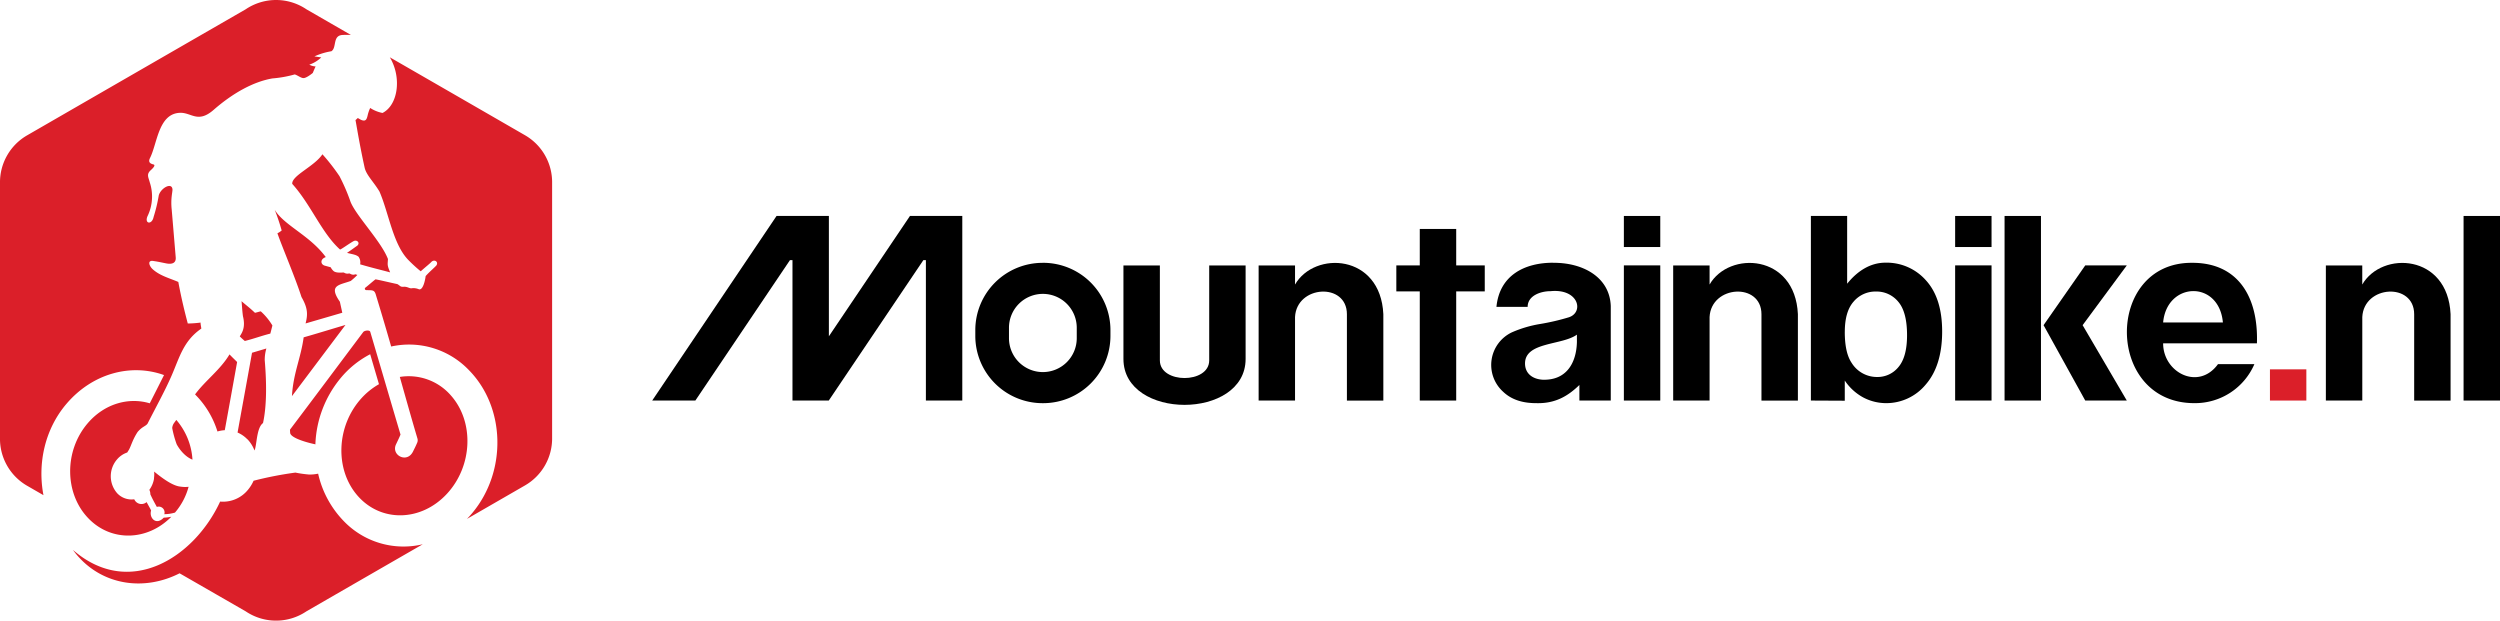
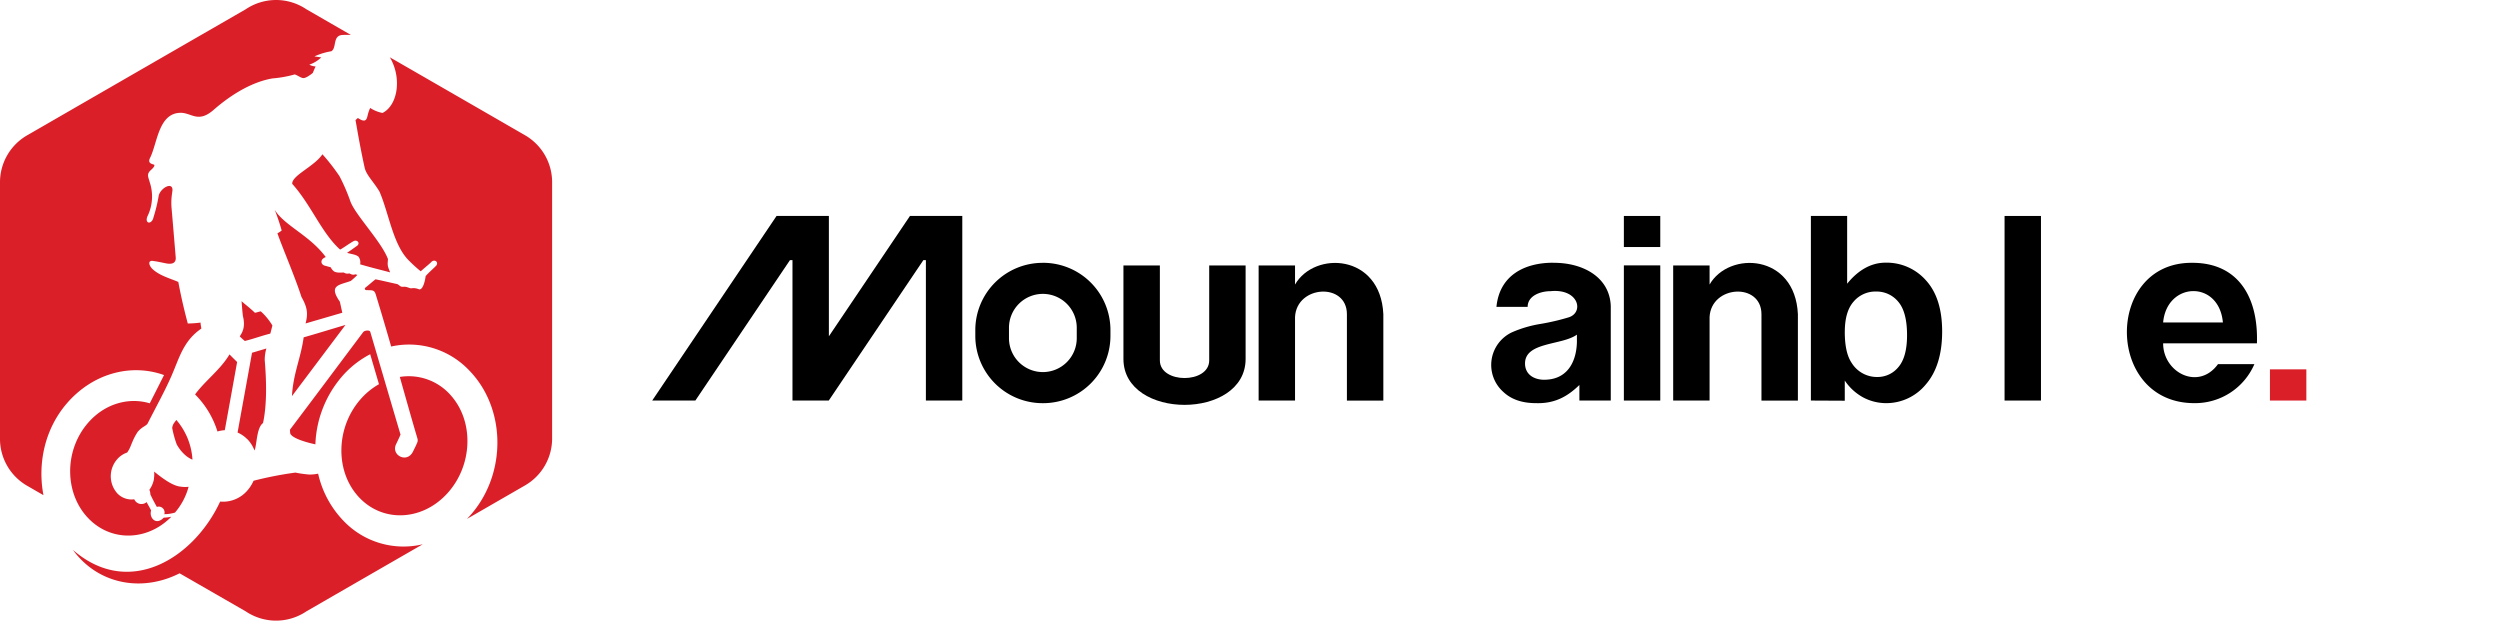
<svg xmlns="http://www.w3.org/2000/svg" viewBox="0 0 885.23 219.8" data-sanitized-data-name="Layer 1" data-name="Layer 1" id="Layer_1">
  <defs>
    <style>
/* &gt;&lt;!--*/
.cls-1,.cls-2{fill-rule:evenodd;}.cls-2,.cls-3{fill:#db1f29;}
/*--&gt;&lt;!*/
</style>
  </defs>
-   <polygon points="872.33 76.47 885.23 76.47 885.23 141.83 872.33 141.83 872.33 76.47" class="cls-1" />
  <polygon points="340.74 76.47 340.74 141.83 327.85 141.83 327.85 92.12 326.95 92.12 293.46 141.83 280.61 141.83 280.61 92.12 279.71 92.12 246.22 141.83 230.94 141.83 274.97 76.47 293.5 76.47 293.5 119.08 322.21 76.47 340.74 76.47" class="cls-1" />
-   <polygon points="753.08 93.98 737.44 115.14 753.08 141.83 738.37 141.83 723.61 115.14 738.37 93.98 753.08 93.98" class="cls-1" />
  <polygon points="709.8 76.47 722.69 76.47 722.69 141.83 709.8 141.83 709.8 76.47" class="cls-1" />
  <path transform="translate(-307 -641)" d="M704.8,735v33.1c0,21.68,43.26,21.68,43.26,0V735H735.17v33.62c0,8.32-17.47,8.32-17.47,0V735Z" class="cls-1" />
  <path transform="translate(-307 -641)" d="M676.11,734.06h.32a23.83,23.83,0,0,1,23.77,23.76V760a23.83,23.83,0,0,1-23.77,23.76h-.32A23.83,23.83,0,0,1,652.35,760v-2.17a23.83,23.83,0,0,1,23.76-23.76Zm.16,11h0a12,12,0,0,1,12,12v3.69a12,12,0,0,1-12,12h0a12,12,0,0,1-12-12v-3.69a12,12,0,0,1,12-12Z" class="cls-1" />
  <path transform="translate(-307 -641)" d="M752.67,735h12.89v6.75c6.92-12,30.28-10.88,31.27,10.49v30.62h-12.9v-30.6c0-11.35-17.82-10.3-18.37,1v29.57H752.67V735Z" class="cls-1" />
-   <polygon points="502.73 81.07 515.63 81.07 515.63 93.98 525.74 93.98 525.74 103.18 515.63 103.18 515.63 141.83 502.73 141.83 502.73 103.18 494.43 103.18 494.43 93.98 502.73 93.98 502.73 81.07" class="cls-1" />
  <path transform="translate(-307 -641)" d="M856.94,734.06c10.44-.11,20.07,5,20.42,15.33v33.44H866.25v-5.51c-4,3.88-8.53,6.66-15.39,6.43-4.89,0-8.76-1.33-11.57-4a12.77,12.77,0,0,1,3.12-21.1,41.78,41.78,0,0,1,10-2.94,79.4,79.4,0,0,0,10.17-2.38c5.36-1.83,3.39-10.19-6.52-9.23-3.5,0-8.13,1.55-8.13,5.57H836.88c1.08-11.22,10-15.64,20.06-15.64Zm8.45,25.42C860.11,763.33,847,762,847,769.7c0,3.48,2.55,5.5,6.16,5.75,8.56.33,12-6,12.21-13.25v-2.72Z" />
  <path transform="translate(-307 -641)" d="M882,717.47h12.89v11H882v-11Zm0,17.5h12.89v47.86H882V735Z" class="cls-1" />
  <path transform="translate(-307 -641)" d="M899.46,735h12.89v6.75c6.92-12,30.28-10.88,31.27,10.49v30.62h-12.9v-30.6c0-11.35-17.82-10.3-18.37,1v29.57H899.46V735Z" class="cls-1" />
  <path transform="translate(-307 -641)" d="M948.22,782.83V717.47h12.84v24c3.73-4.65,8.35-7.46,13.56-7.46A18.55,18.55,0,0,1,989,740.31q5.7,6.29,5.7,18.08c0,8.12-2,14.4-5.82,18.78a18.1,18.1,0,0,1-14.09,6.58,17.37,17.37,0,0,1-8-2,18.44,18.44,0,0,1-6.57-6v7.14Zm12-24.34c0,5,.82,8.62,2.43,11a10.53,10.53,0,0,0,9.11,5A9.49,9.49,0,0,0,979.2,771q3.07-3.59,3.07-11.3,0-8.2-3.1-11.84a9.91,9.91,0,0,0-7.93-3.63,10.09,10.09,0,0,0-7.87,3.54c-2.1,2.37-3.14,5.94-3.14,10.76Z" />
-   <path transform="translate(-307 -641)" d="M999.3,717.47h12.89v11H999.3v-11Zm0,17.5h12.89v47.86H999.3V735Z" class="cls-1" />
  <path transform="translate(-307 -641)" d="M1083,734.06h.31c16.29,0,23.4,12.24,22.85,28.52h-33.21c0,10.37,12.56,16.84,19.42,7.36h12.89A22.89,22.89,0,0,1,1084,783.75c-31.62,0-31.73-49.69-1-49.69Zm11.11,21.12h-21.16c1.3-14.47,19.8-15.13,21.16,0Z" class="cls-1" />
-   <path transform="translate(-307 -641)" d="M1130.57,735h12.89v6.75c6.93-12,30.29-10.88,31.27,10.49v30.62h-12.89v-30.6c0-11.35-17.82-10.3-18.37,1v29.57h-12.9V735Z" class="cls-1" />
  <polygon points="803.77 130.78 816.66 130.78 816.66 141.83 803.77 141.83 803.77 130.78" class="cls-2" />
  <path transform="translate(-307 -641)" d="M432.86,738.13l.69.22a24.88,24.88,0,0,1-2.35,2.13c-4.08,1.51-8,1.4-3.85,7.37.28,1.3.57,2.59.85,3.89l-13,3.79c.83-3.21.81-5.43-1.45-9.36-2.23-6.95-6.69-17.35-8.52-22.56a8,8,0,0,0,1.51-1,76.17,76.17,0,0,0-2.47-7.32c3.41,5.6,12.37,9,18.08,16.73-.17.08-.26.11-.52.25-1.42.76-1.29,2.3.08,2.77l2.19.6a4.48,4.48,0,0,0,1.1,1.41c.9.59,2.17.49,3.55.44a2.2,2.2,0,0,0,1.85.33c.38,0,.61.38,1.42.45a1.85,1.85,0,0,0,.87-.18ZM415.5,644.29l15.76,9.09a26,26,0,0,0-2.93,0c-3.69.16-2,4.53-4,5.77a23.69,23.69,0,0,0-6,1.82l2.42.36a11.47,11.47,0,0,1-4.23,2.57,5.37,5.37,0,0,0,2.23.63c-.32.67-.64,1.43-1,2.3-.86.71-2.36,1.78-3.24,1.82s-2.14-1-3.14-1.3a41.28,41.28,0,0,1-7.91,1.42c-6.59,1.13-13.87,5.06-20.87,11.18-5.6,4.85-7.85.79-11.92,1-7.58.33-7.94,10.8-10.55,16-.57,1.14-.36,1.91,1.23,2.28.79.21,0,1.18-1,2.06-1.59,1.49-.76,2.5-.31,4.31a15.93,15.93,0,0,1-.66,11.65c-1.53,3,1.41,3.54,2,.61a55.9,55.9,0,0,0,1.84-7.69c.73-2.6,4.63-4.75,4.85-2.12.07.9-.7,3.19-.27,7.16q.71,8.44,1.42,16.9c.19,2.17-1.48,2.49-3.18,2.19-1.08-.19-2.79-.61-4.59-.86-2.4-.48-1.67,1.73-.41,2.87,2.58,2.35,6,3.19,9.1,4.53,1.08,5.82,2.31,10.8,3.35,14.71a37.88,37.88,0,0,0,4.53-.33c0,.67.1.92.27,2.13-6.38,4.37-7.73,10.27-10.55,16.7-2.39,5.5-5.72,11.45-8.47,16.92-.68,1-1.86,1-3.55,3-1.74,2.68-2.22,4.67-3,6.18,0,0-.29.48-.68,1.08a8.12,8.12,0,0,0-3.61,2.46,9.11,9.11,0,0,0,.1,12,6.94,6.94,0,0,0,6,2.1,3,3,0,0,0,.57.84,2.77,2.77,0,0,0,3.81.16c1.28,2.34,1.43,2.53,1.59,3-.78,2.49,1.73,5.44,4.47,2.51a15.63,15.63,0,0,0,2.7-.33c-8.42,8.59-21.25,9-29.37.57-8.5-8.79-8.62-23.85-.27-33.64,5.9-6.92,14.45-9.35,22-7.09q2.54-5,5.05-10c-11.65-4.2-25.28-.68-34.55,10.19-7.72,9.05-10.27,21.23-8.14,32.34l-5.86-3.38A19.19,19.19,0,0,1,307,796V705.81a19.19,19.19,0,0,1,9.59-16.88q38.75-22.36,77.41-44.64a19.21,19.21,0,0,1,21.5,0Zm29.54,17q23.93,13.78,47.87,27.6a19.19,19.19,0,0,1,9.59,16.88V796a19.19,19.19,0,0,1-9.59,16.88l-20.56,11.86c.67-.68,1.31-1.39,1.93-2.14,12.25-14.74,11.71-37.35-1.21-50.51a29.33,29.33,0,0,0-27.56-8.39q-2.37-8.28-4.89-16.56c-.19-.62-.38-1.24-.56-1.86-.5-1.6-1.11-1.51-3.24-1.54-.62,0-.79-.53-.5-.84,1.18-.91,2.76-2.35,3.66-3,2.46.49,4.45,1,7.76,1.71,1.16.74,1,1,2.25.93s1.89.58,2.67.55a4.75,4.75,0,0,1,2.66.34c1.37.42,2.17-2.82,2.4-4.67,1.32-1.5,2.9-2.78,3.78-3.75.86-1.18-.5-2.3-1.65-1.37-.68.74-1.79,1.58-3.88,3.42a52,52,0,0,1-4.15-3.77c-5.66-5.53-7.12-16.84-10.45-24.46-2.08-3.46-4.54-5.72-5.22-8.31-1.82-8.3-2.69-13.91-3.27-17a8.15,8.15,0,0,0,.8-.73c.42.21,1,.57,1.14.64,1.64.7,2-.1,2.33-1.44a13.16,13.16,0,0,1,.93-2.76,12.2,12.2,0,0,0,4.37,1.77c5.51-2.8,6.86-12.56,2.59-19.7Zm11.69,172.41q-20.61,11.87-41.23,23.77a19.21,19.21,0,0,1-21.5,0L370.59,844c-12.54,6.39-27.19,4.28-36.32-6.44-.51-.6-1-1.21-1.44-1.84,20,17.41,42.94,2.73,52.12-17.12a11.35,11.35,0,0,0,9.84-4.15,13.67,13.67,0,0,0,2-3.22,128.17,128.17,0,0,1,14.81-2.89,40.92,40.92,0,0,0,4.84.69,14.44,14.44,0,0,0,3.21-.31,35.14,35.14,0,0,0,9,16.72,29.33,29.33,0,0,0,28,8.29Zm-54-74.6s.58-2.22.72-2.85a21.66,21.66,0,0,0-4.11-5c-.53.09-1,.27-2.05.52-2-1.89-2.3-2-4.77-4.12.2,1.78.2,3.05.51,5.34,1,4-.37,5.89-1.13,7.12a22.82,22.82,0,0,0,1.79,1.63c3.37-.85,5.67-1.76,9-2.61Zm-33.3,30.59-.85,1.16a3.64,3.64,0,0,0-.6,1.71,35.4,35.4,0,0,0,1.58,5.75s2,4,5.59,5.45a23.62,23.62,0,0,0-5.72-14.07Zm49.25,8.54A38.87,38.87,0,0,1,427.52,775a33.7,33.7,0,0,1,10.56-8.57q1.55,5.31,3.11,10.61a25,25,0,0,0-6.1,4.86c-9.07,9.87-9.66,25.45-1.31,34.81s22.46,8.94,31.53-.92,9.66-25.45,1.31-34.81a19.78,19.78,0,0,0-18.05-6.51c1.92,6.78,4.19,14.89,6.21,21.69a2.18,2.18,0,0,1-.06,1.61c-.64,1.48-.84,1.81-1.42,3-2.09,4.49-7.89,1.44-6.08-2.41.88-1.86,1.12-2.33,1.6-3.48-3.59-12.12-7.13-24.25-10.71-36.37-.23-.77-2.15-.49-2.52.11-9.88,13.17-17.21,23-25.91,34.52,0,.2.05.92.06,1.12.17,2,7,3.69,9,4.08Zm-32.08-4.94q2.19-12,4.36-24.1c-.88-.89-1.56-1.52-2.7-2.7-3.12,5.33-8.66,9.35-12.19,14.17A31.89,31.89,0,0,1,384,793.79a10.76,10.76,0,0,1,2.62-.46Zm8,3.23a11.88,11.88,0,0,1,2.52,4,6.42,6.42,0,0,0,.33-1.15c.53-2.47.68-7.1,2.68-8.57,1.21-5.5,1.39-13.06.61-22.25a14.16,14.16,0,0,1,.58-4.15l-5.08,1.51c-1.49,8.31-3.53,19.45-5.12,28.25a10.6,10.6,0,0,1,3.48,2.41Zm-34.73,17.9a3.38,3.38,0,0,1,.36,1.6c.78,1.72,1.27,2.58,2.31,4.48a2.06,2.06,0,0,1,2.64,2.57,13.65,13.65,0,0,0,3.78-.57,23.29,23.29,0,0,0,4.82-9.13,10.49,10.49,0,0,1-2.84-.06c-2.79-.23-6.49-3-9.37-5.33a9.17,9.17,0,0,1-.05,2.34,1.26,1.26,0,0,1,0,.28,9.39,9.39,0,0,1-1.61,3.82Zm50.46-33.1,19-25.26c-4.93,1.44-9.88,3-14.81,4.39-1,7.39-3.7,12.73-4.15,20.87Zm24.14-46.74c4.45,1.31,6.79,1.82,10.68,2.87-1.13-2.68-.88-2.69-.78-4.73C442,726.49,433,717.32,431.1,712.4a67.63,67.63,0,0,0-3.88-9,70.59,70.59,0,0,0-6.05-7.77c-2.85,4.31-10.94,7.54-10.69,10.48,6.7,7.44,10.4,17.38,16.92,23.24.37,0,3.08-2,4.72-2.92,1.22-.73,2.55.56,1.37,1.58-.83.55-1.72,1.26-3.62,2.53,2,.52,3.12.59,4.08,1.36a3.5,3.5,0,0,1,.57,2.73Z" class="cls-3" />
</svg>